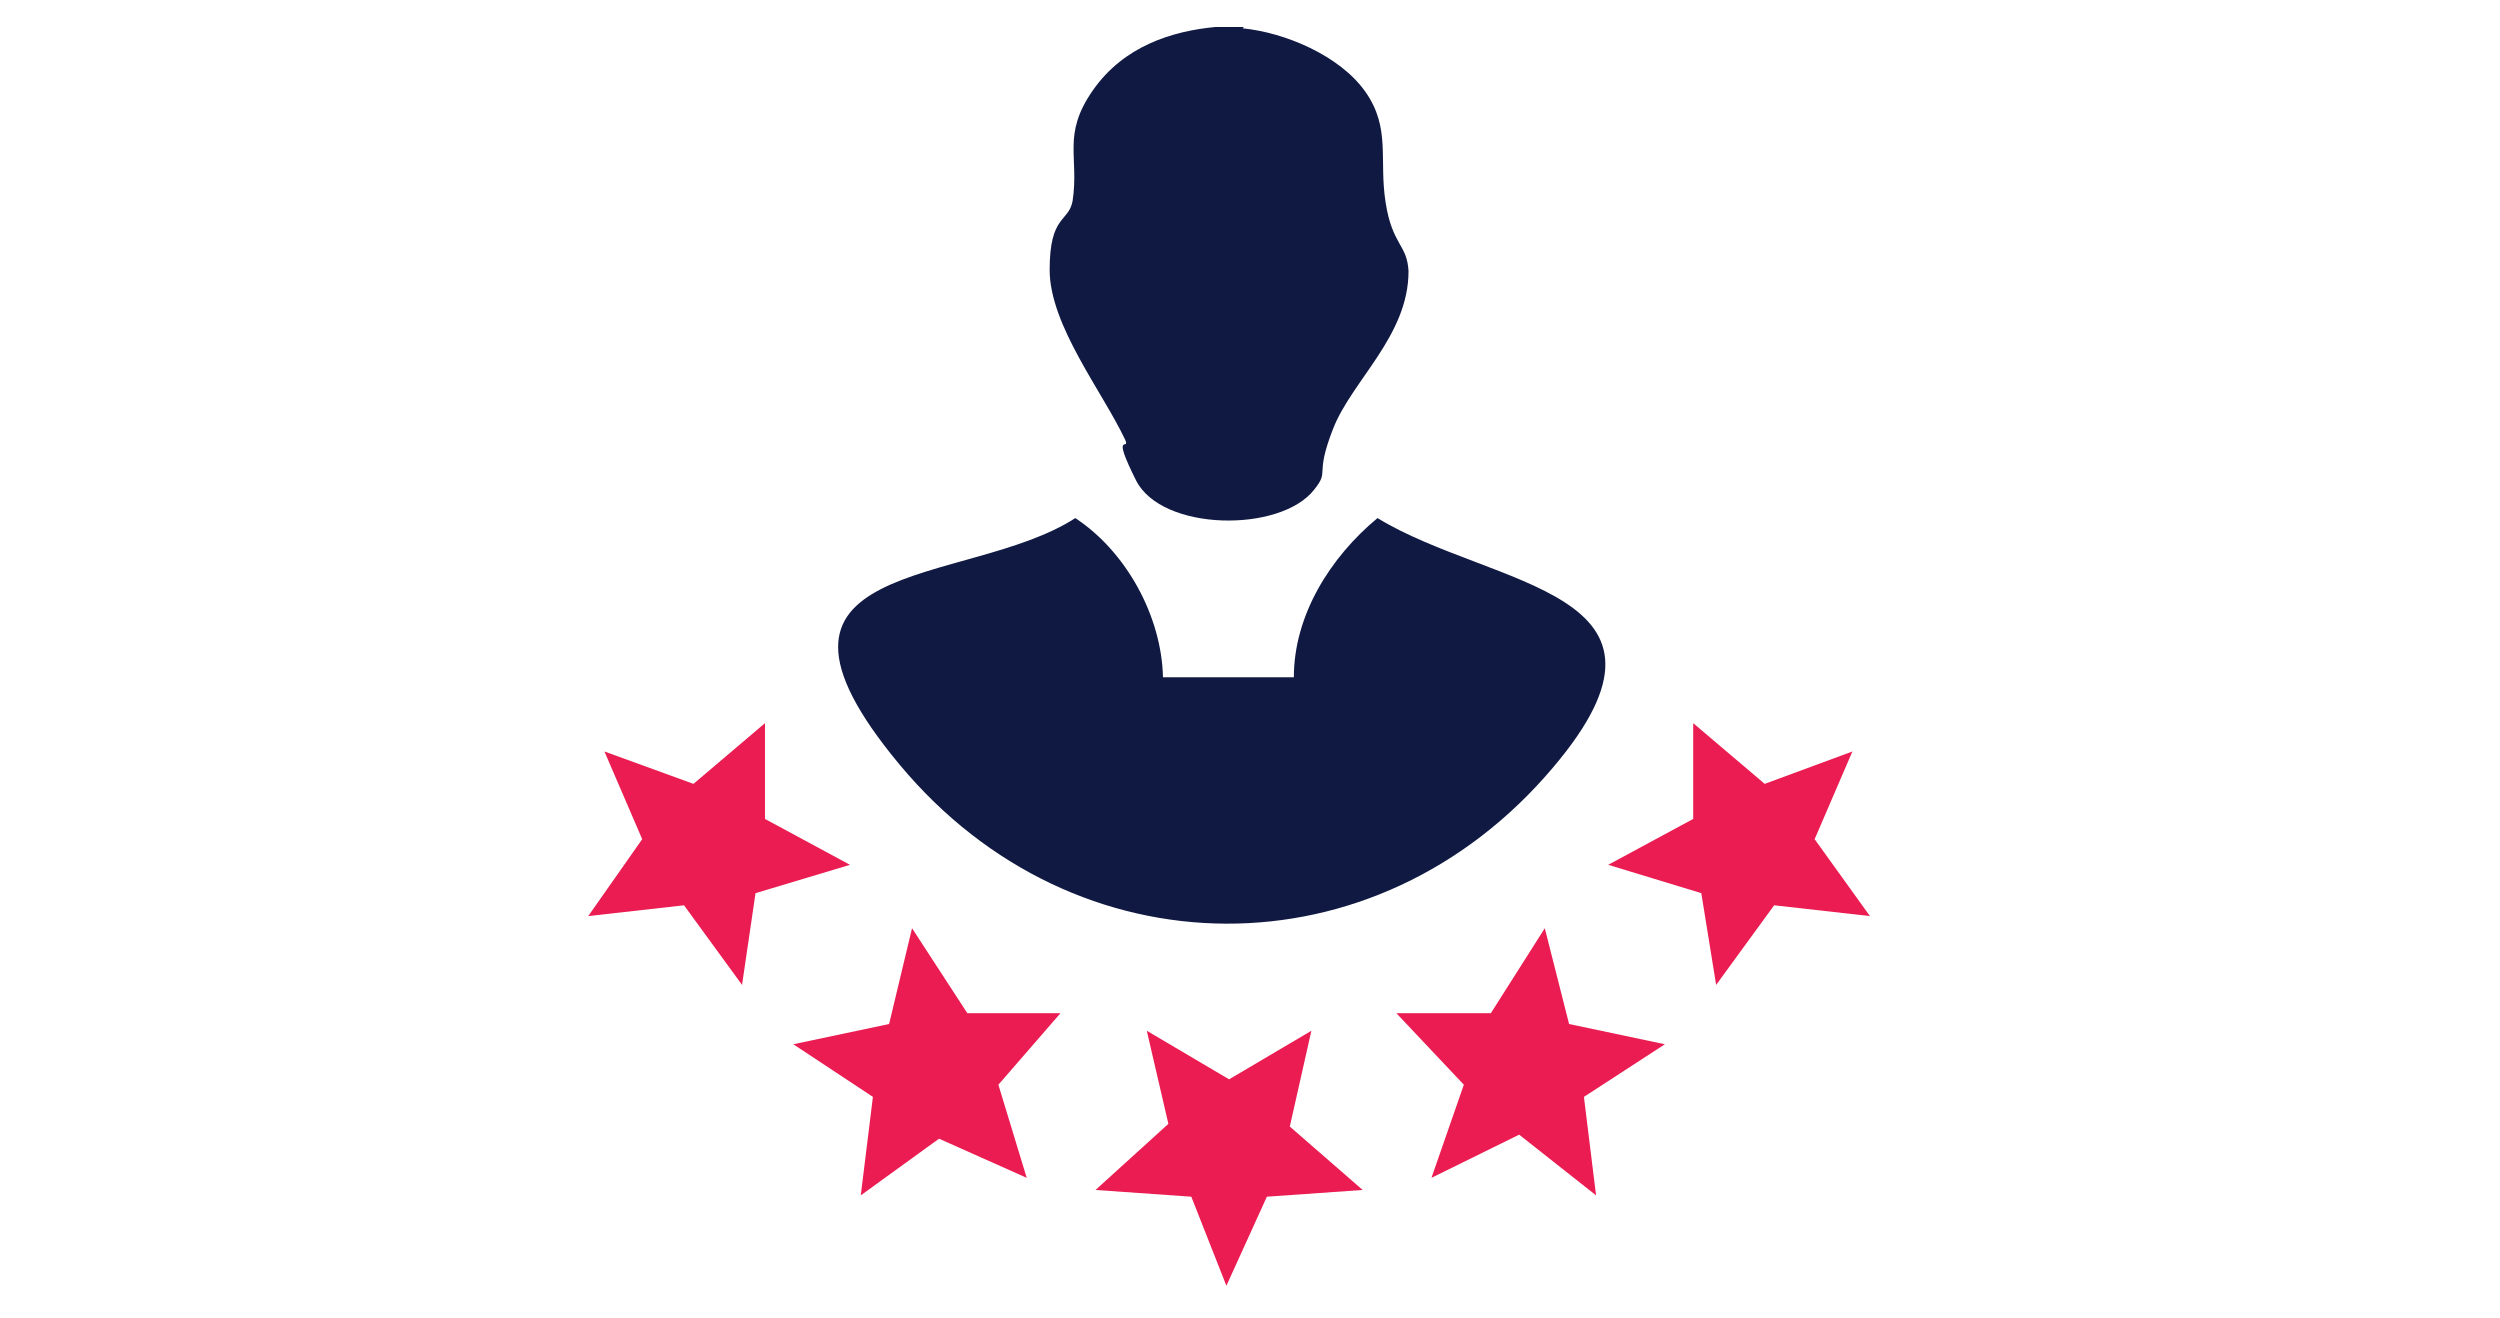
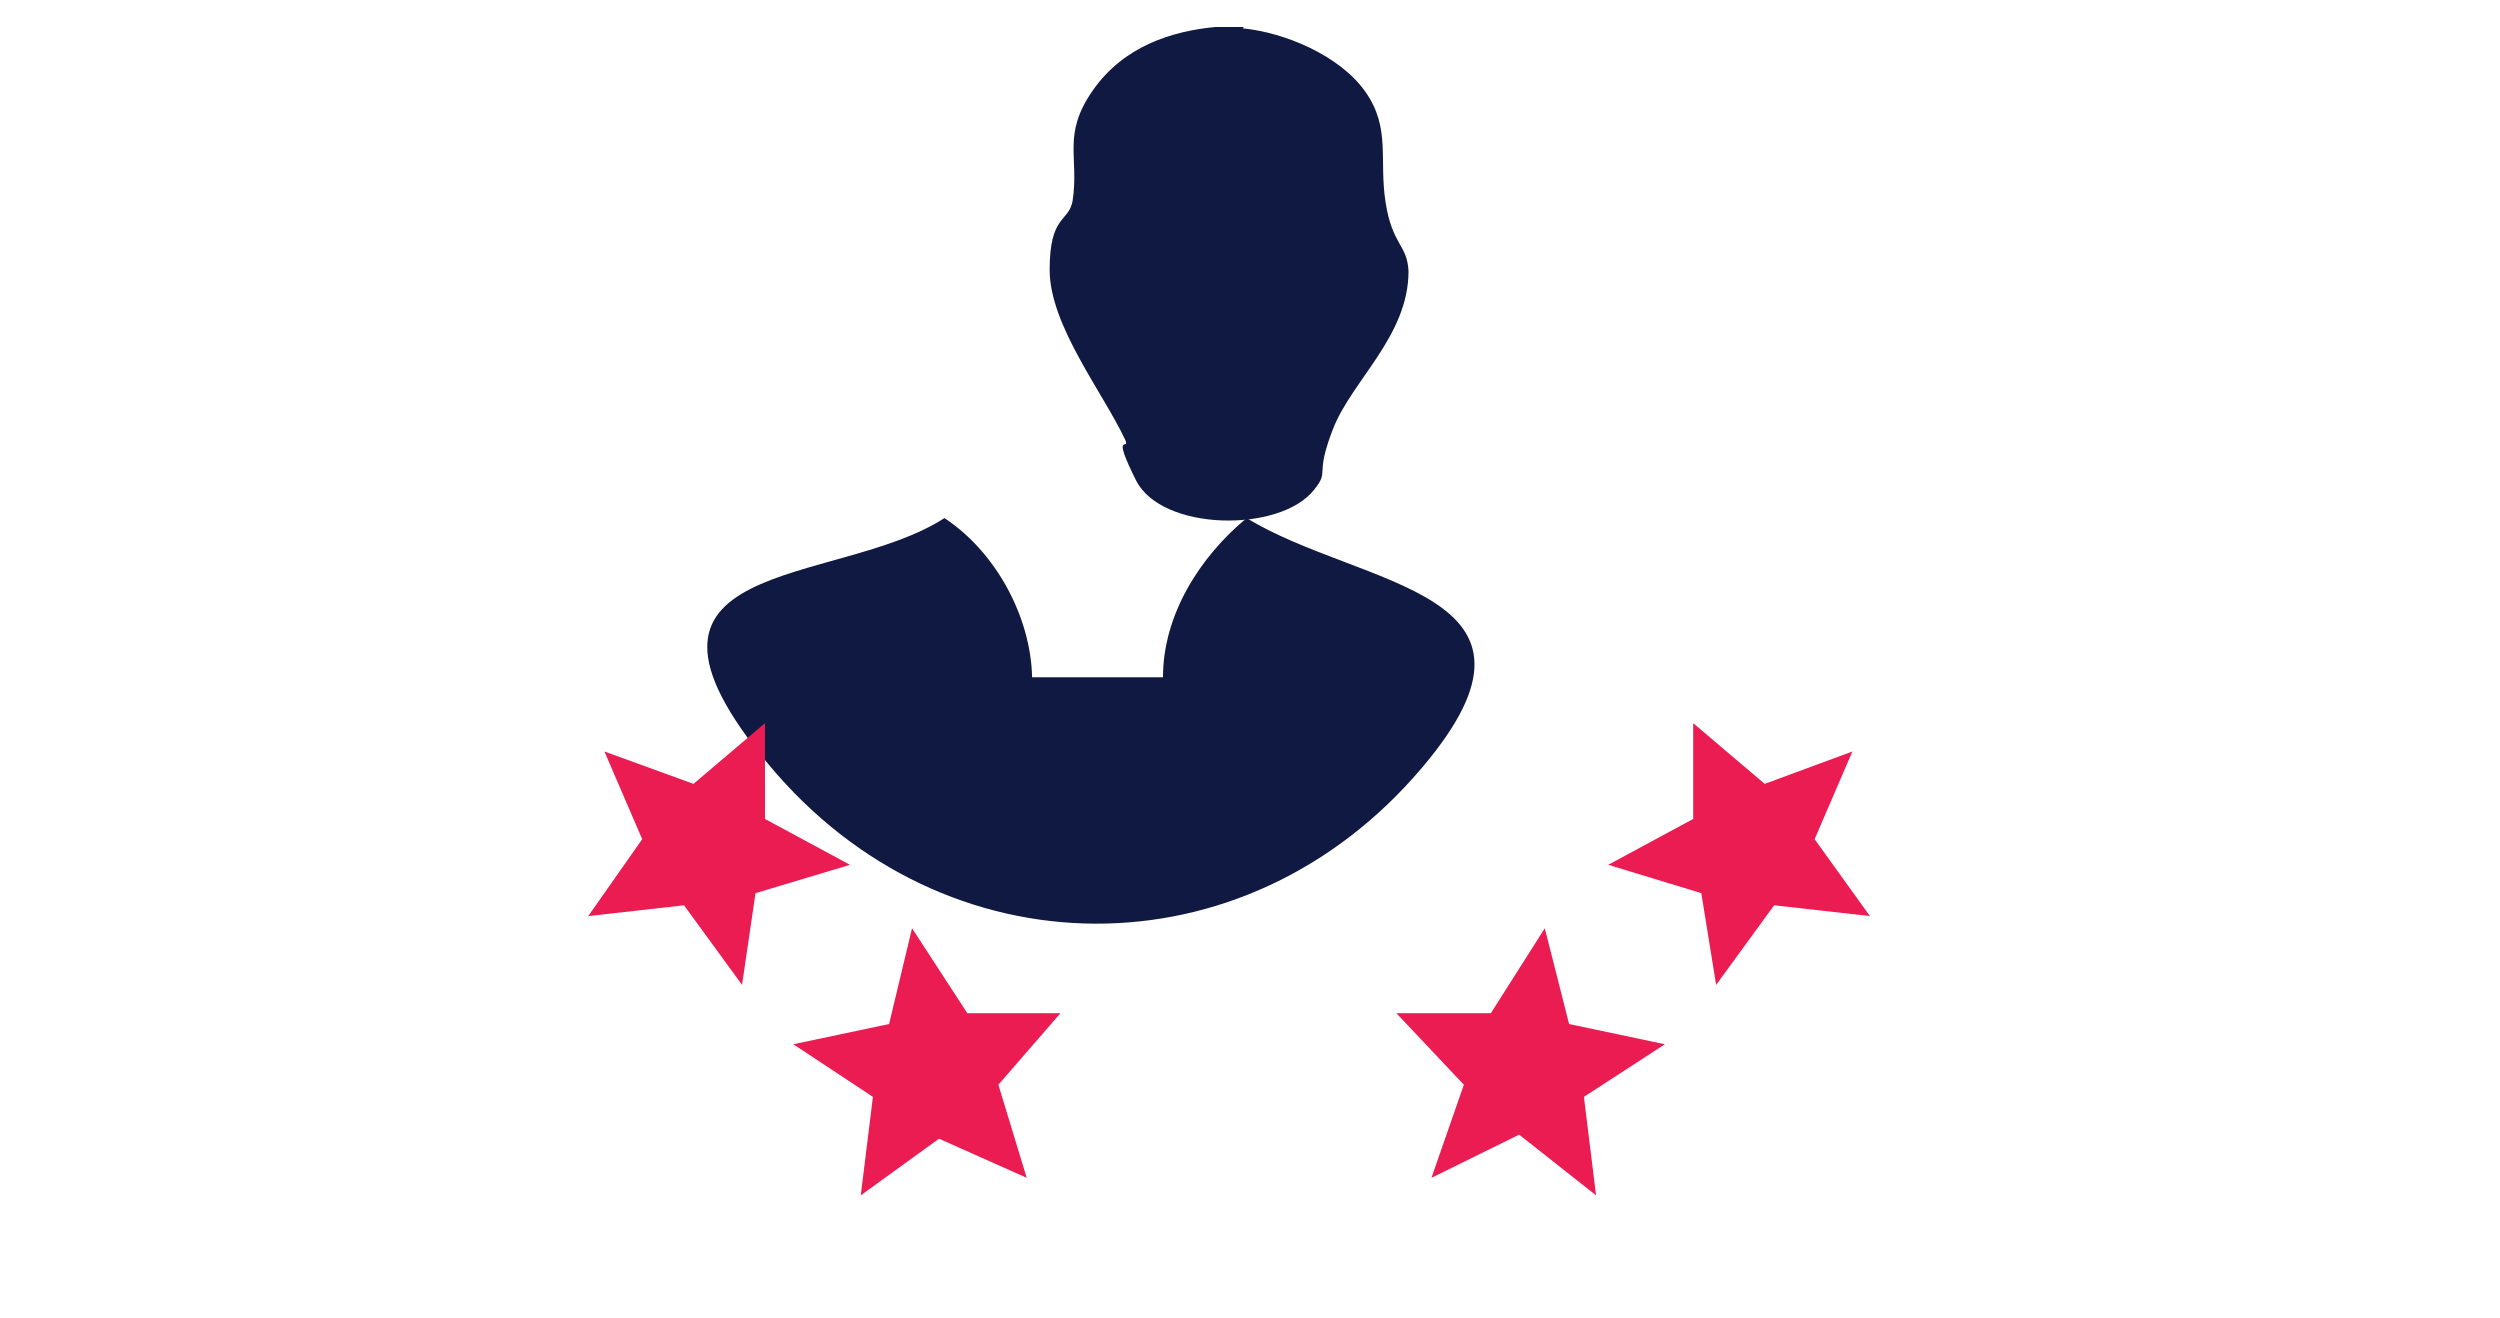
<svg xmlns="http://www.w3.org/2000/svg" id="Layer_1" version="1.1" viewBox="0 0 185.3 97.7">
  <defs>
    <style>
      .st0 {
        fill: #101942;
      }

      .st1 {
        fill: #ea1c51;
      }
    </style>
  </defs>
  <g id="_x38_CMALf">
    <g>
      <path class="st0" d="M92.1,2.1c3.1.3,7.2,2,9.1,4.7s1,5,1.5,8.2,1.6,3.1,1.7,5.1c0,4.8-4.2,8.1-5.6,11.7s-.2,3-1.4,4.5c-2.5,3.2-11.3,3.1-13.2-.7s-.4-2.1-.8-3c-1.7-3.6-5.6-8.5-5.6-12.6s1.4-3.5,1.7-5.1c.5-3.3-.8-4.9,1.5-8.2s5.9-4.4,9.1-4.7c.6,0,1.5,0,2.1,0Z" />
-       <path class="st0" d="M86.2,50.2h9.7c0-4.6,2.7-8.9,6.2-11.8,8.5,5.2,24.2,5.3,13,18.5-13.1,15.5-35.4,15.4-48.4-.2s5-13.1,13-18.3c3.8,2.5,6.4,7.3,6.5,11.8Z" />
+       <path class="st0" d="M86.2,50.2c0-4.6,2.7-8.9,6.2-11.8,8.5,5.2,24.2,5.3,13,18.5-13.1,15.5-35.4,15.4-48.4-.2s5-13.1,13-18.3c3.8,2.5,6.4,7.3,6.5,11.8Z" />
      <polygon class="st1" points="78.6 75.1 74 80.4 76.1 87.3 69.6 84.4 63.8 88.6 64.7 81.3 58.8 77.4 65.9 75.9 67.6 68.8 71.7 75.1 78.6 75.1" />
      <polygon class="st1" points="110.5 75.1 114.5 68.8 116.3 75.9 123.4 77.4 117.4 81.3 118.3 88.6 112.6 84.1 106.1 87.3 108.5 80.4 103.5 75.1 110.5 75.1" />
-       <polygon class="st1" points="97.2 76.4 95.6 83.5 101 88.2 93.9 88.7 90.9 95.3 88.3 88.7 81.2 88.2 86.6 83.3 85 76.4 91.1 80 97.2 76.4" />
      <polygon class="st1" points="125.5 53.6 130.8 58.1 137.3 55.7 134.5 62.2 138.6 67.9 131.5 67.1 127.2 73 126.1 66.2 119.2 64.1 125.5 60.7 125.5 53.6" />
      <polygon class="st1" points="56.7 60.7 63 64.1 56 66.2 55 73 50.7 67.1 43.6 67.9 47.6 62.2 44.8 55.7 51.4 58.1 56.7 53.6 56.7 60.7" />
    </g>
  </g>
</svg>